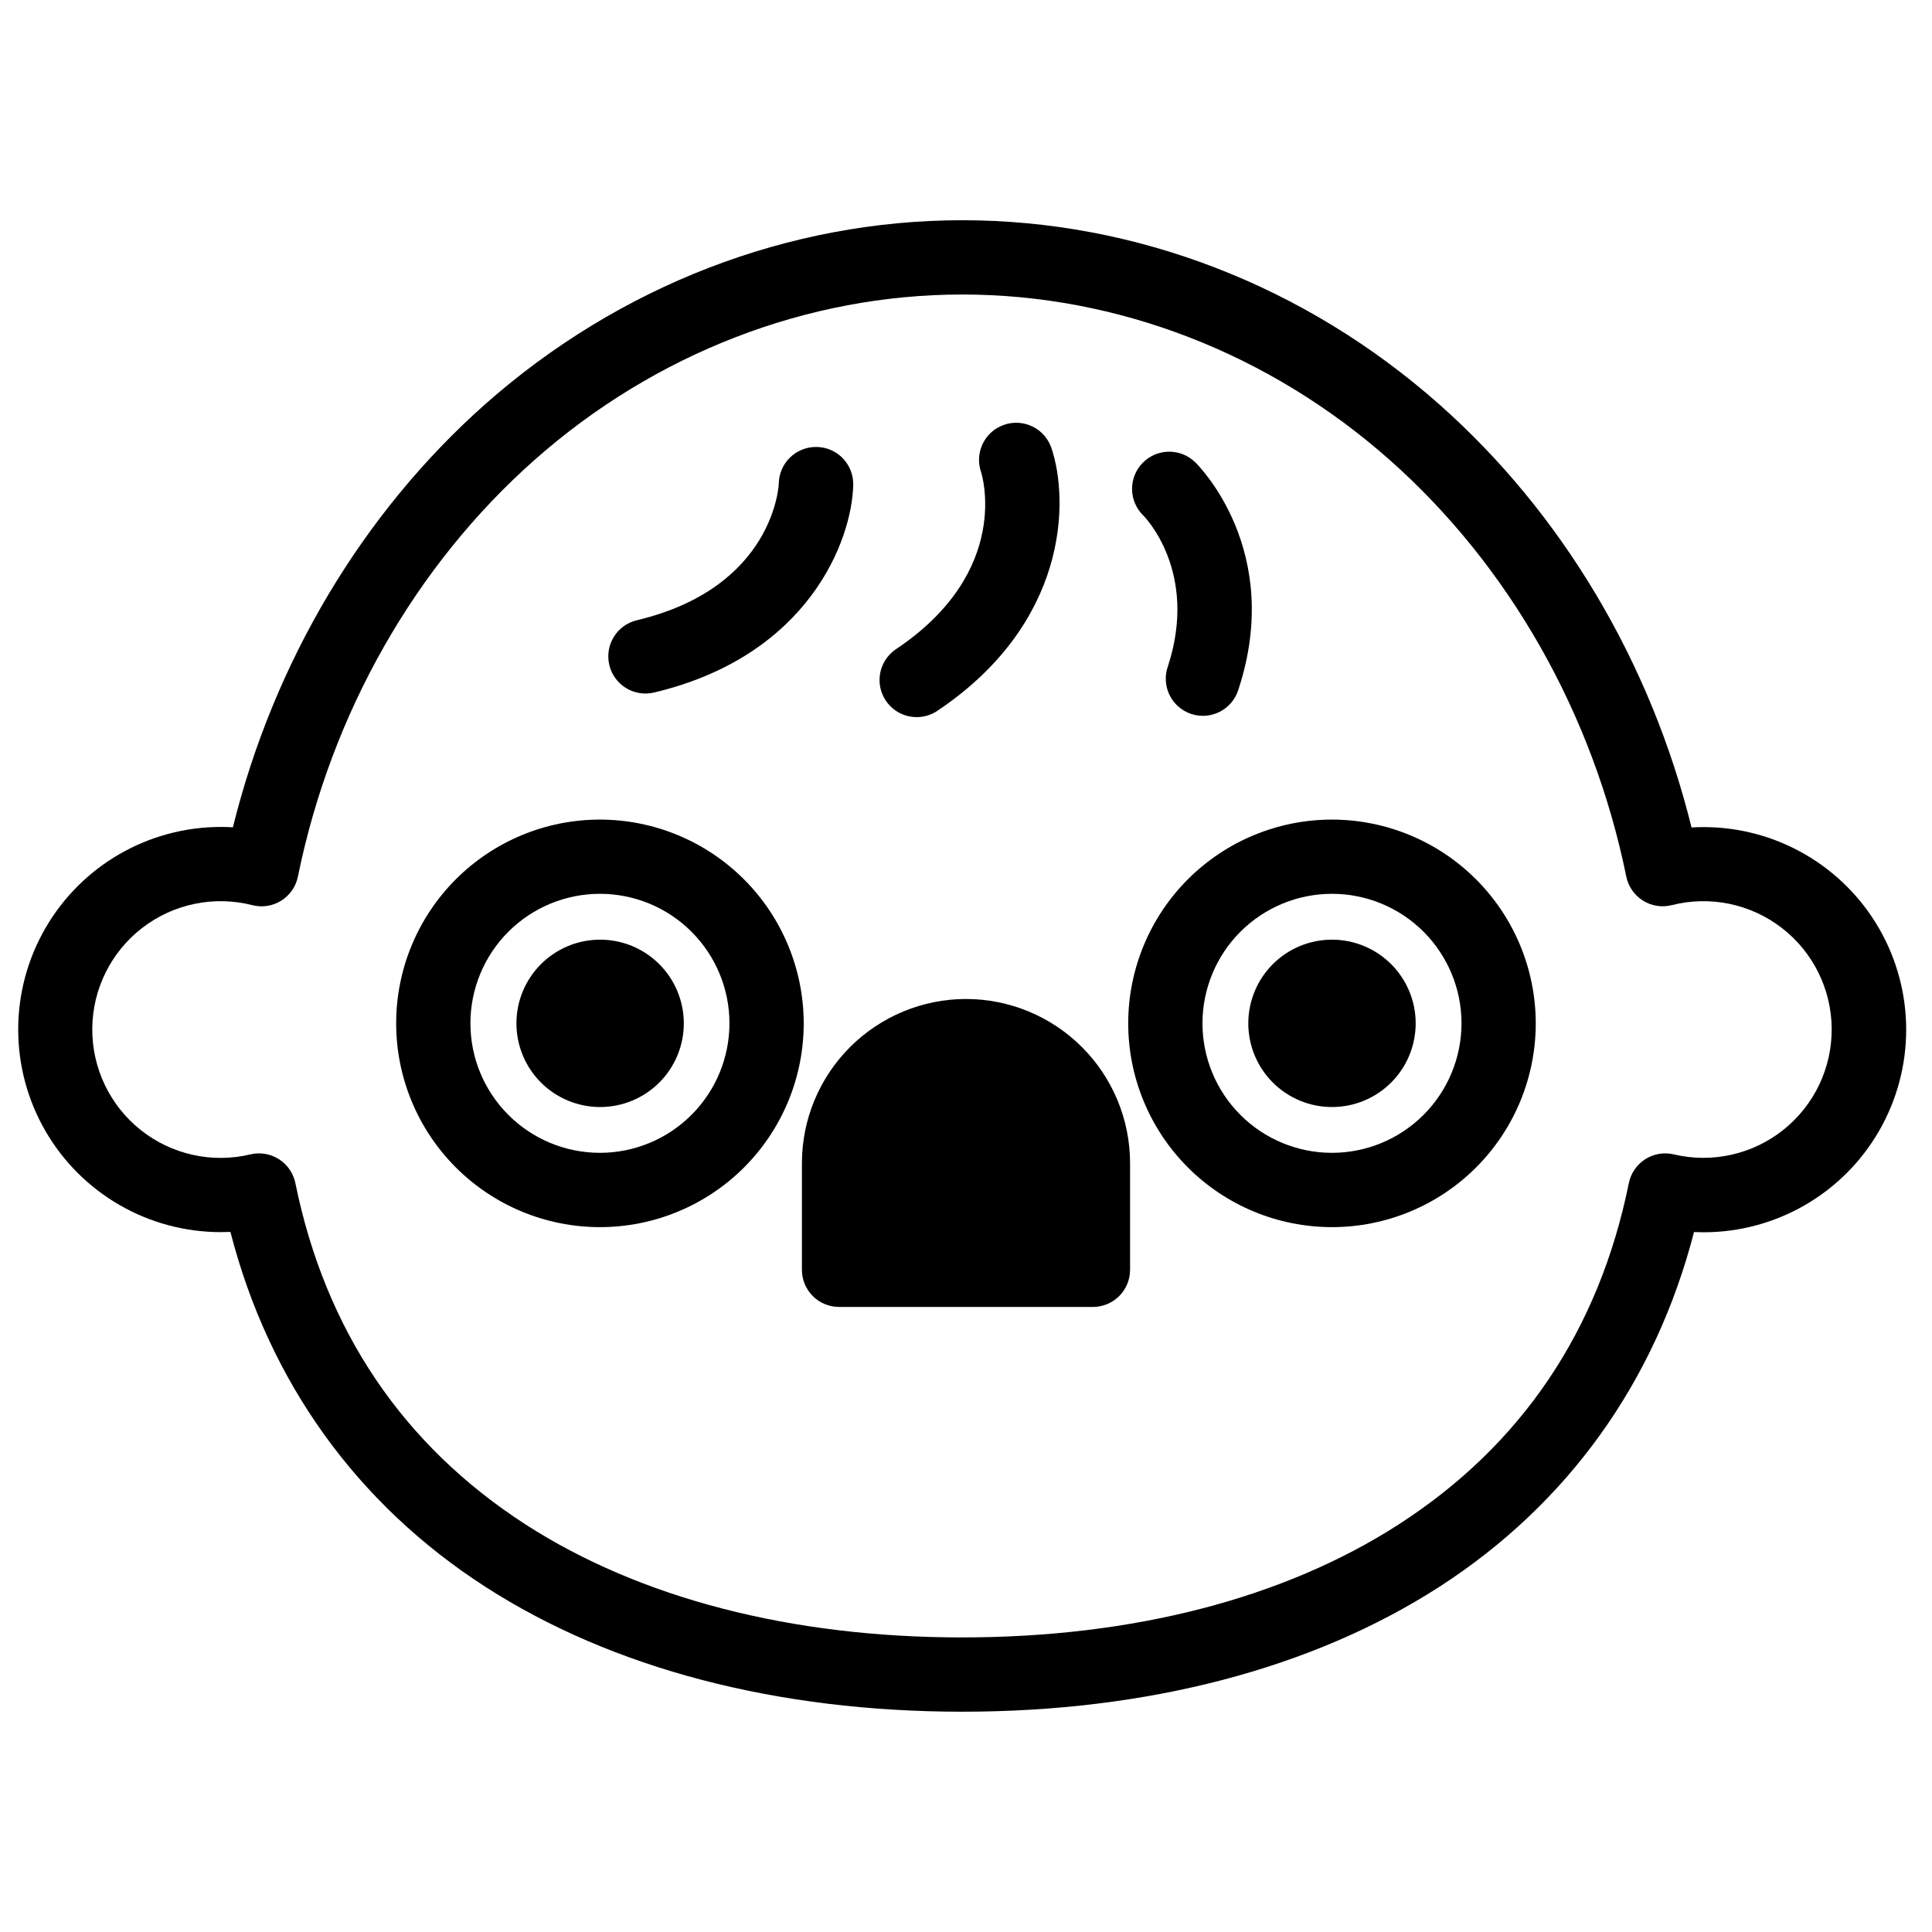
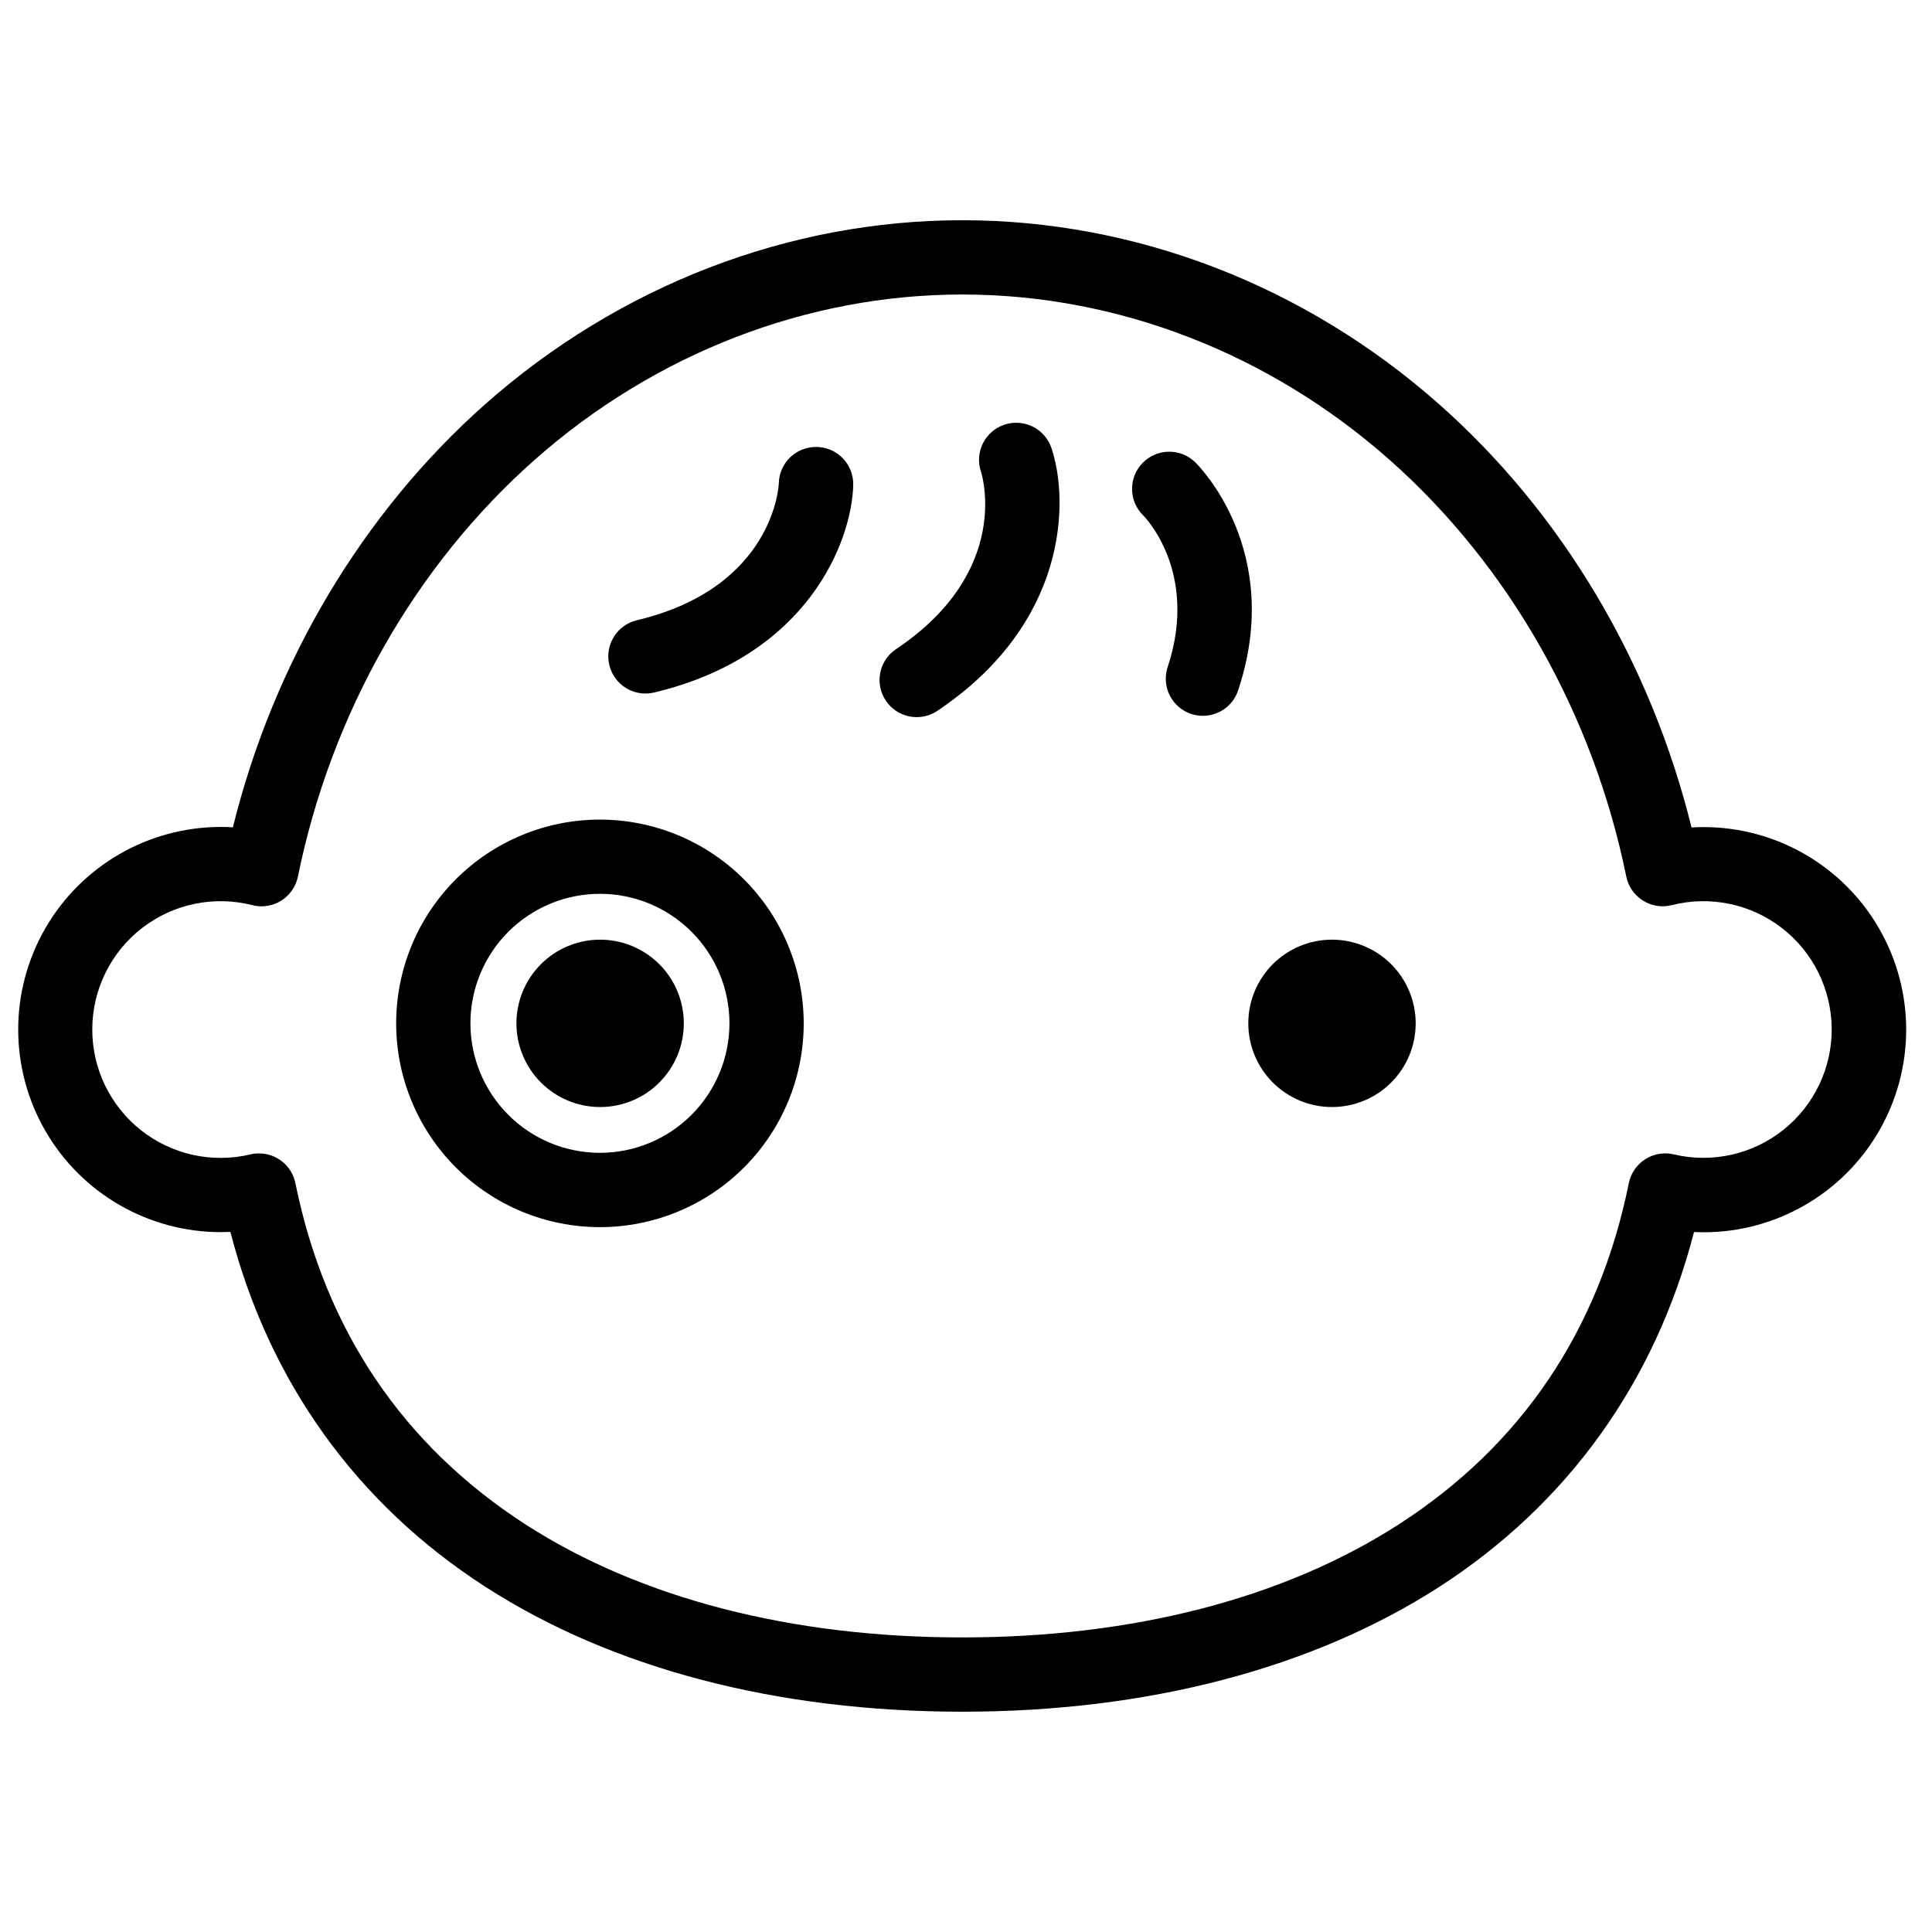
<svg xmlns="http://www.w3.org/2000/svg" width="800px" height="800px" version="1.1" viewBox="144 144 512 512">
  <defs>
    <clipPath id="a">
      <path d="m148.09 202h501.91v396h-501.91z" />
    </clipPath>
  </defs>
  <path d="m303 361.2c-14.324-0.004-28.062 5.684-38.191 15.812-10.129 10.125-15.82 23.863-15.82 38.188 0 14.32 5.688 28.059 15.816 38.188 10.129 10.129 23.863 15.816 38.188 15.816s28.059-5.691 38.188-15.82c10.125-10.129 15.816-23.867 15.812-38.191-0.016-14.316-5.711-28.039-15.832-38.16s-23.848-15.816-38.16-15.832zm0 88.312c-9.105 0.004-17.836-3.609-24.273-10.047-6.438-6.434-10.059-15.164-10.059-24.266-0.004-9.105 3.613-17.836 10.047-24.273 6.438-6.438 15.168-10.055 24.27-10.055 9.105-0.004 17.836 3.613 24.273 10.051s10.055 15.168 10.055 24.27c-0.008 9.098-3.625 17.824-10.059 24.258-6.434 6.434-15.156 10.055-24.254 10.062z" />
  <path d="m303 393.02c-5.883 0.008-11.516 2.356-15.668 6.519-4.152 4.164-6.481 9.809-6.473 15.688 0.008 5.883 2.352 11.52 6.512 15.672 4.164 4.152 9.809 6.484 15.688 6.477 5.879-0.004 11.52-2.344 15.672-6.504 4.156-4.16 6.492-9.805 6.488-15.684-0.004-5.887-2.352-11.531-6.516-15.688-4.168-4.156-9.816-6.488-15.703-6.481z" />
-   <path d="m497 361.2c-14.32-0.004-28.059 5.684-38.188 15.812-10.129 10.125-15.82 23.863-15.824 38.188 0 14.32 5.691 28.059 15.816 38.188 10.129 10.129 23.867 15.816 38.191 15.816 14.32 0 28.059-5.691 38.184-15.82 10.129-10.129 15.816-23.867 15.812-38.191-0.016-14.316-5.707-28.039-15.828-38.16-10.125-10.121-23.848-15.816-38.164-15.832zm0 88.312c-9.102 0.004-17.832-3.609-24.273-10.047-6.438-6.434-10.055-15.164-10.059-24.266 0-9.105 3.613-17.836 10.051-24.273s15.168-10.055 24.27-10.055c9.102-0.004 17.836 3.613 24.273 10.051 6.434 6.438 10.051 15.168 10.051 24.27-0.008 9.098-3.625 17.824-10.055 24.258-6.434 6.434-15.156 10.055-24.258 10.062z" />
  <path d="m497 393.02c-5.883-0.004-11.527 2.332-15.688 6.488-4.16 4.16-6.5 9.805-6.5 15.688 0 5.883 2.336 11.523 6.496 15.684 4.16 4.16 9.805 6.5 15.688 6.496 5.883 0 11.523-2.336 15.684-6.5 4.16-4.16 6.492-9.805 6.492-15.688-0.008-5.879-2.344-11.516-6.5-15.672s-9.793-6.492-15.672-6.496z" />
-   <path d="m400 408.74c-11.531 0.012-22.582 4.598-30.734 12.75-8.152 8.148-12.738 19.203-12.75 30.73v28.289c0 2.613 1.035 5.113 2.883 6.961 1.844 1.844 4.348 2.883 6.957 2.883h67.285c2.609 0 5.113-1.039 6.957-2.883 1.848-1.848 2.883-4.348 2.883-6.961v-28.289c-0.012-11.527-4.598-22.582-12.75-30.73-8.152-8.152-19.203-12.738-30.73-12.75z" />
  <g clip-path="url(#a)">
    <path d="m399.02 597.62c-49.082 0-92.773-11.434-126.35-33.074-34.133-21.98-57.367-54.344-67.609-94.078-0.848 0-1.703 0.059-2.547 0.059h-0.004c-19.18 0-36.902-10.23-46.492-26.844-9.59-16.609-9.59-37.074 0-53.688 9.59-16.609 27.312-26.844 46.492-26.844 1.074 0 2.137 0 3.207 0.098 10.824-43.758 34.34-83.305 66.914-112.18 35.551-31.398 80.414-48.707 126.39-48.707s90.805 17.309 126.34 48.746c32.59 28.832 56.09 68.379 66.914 112.18 1.062-0.07 2.125-0.098 3.199-0.098h-0.004c19.18 0 36.902 10.234 46.496 26.844 9.59 16.613 9.59 37.078 0 53.688-9.594 16.613-27.316 26.844-46.496 26.844-0.848 0-1.691-0.02-2.539-0.059-10.254 39.695-33.457 72.098-67.59 94.082-33.574 21.598-77.266 33.031-126.32 33.031zm-186.39-147.96c4.676 0 8.707 3.289 9.645 7.871 7.949 39.055 28.535 69.492 61.008 90.469 30.387 19.582 70.387 29.934 115.68 29.934s85.293-10.352 115.69-29.934c32.551-20.98 53.086-51.414 61.008-90.469 0.531-2.606 2.098-4.887 4.336-6.324 2.242-1.434 4.969-1.898 7.562-1.289 10.164 2.414 20.875 0.02 29.047-6.492s12.898-16.418 12.812-26.863c-0.082-10.449-4.961-20.281-13.234-26.66-8.273-6.383-19.02-8.605-29.148-6.031-2.606 0.66-5.371 0.223-7.648-1.211-2.277-1.43-3.867-3.731-4.406-6.367-8.809-43.207-31.094-82.43-62.75-110.45-31.871-28.211-72.105-43.797-113.21-43.797s-81.398 15.586-113.33 43.809c-31.656 28.016-53.953 67.227-62.742 110.45-0.535 2.637-2.129 4.941-4.406 6.371-2.281 1.434-5.047 1.867-7.656 1.203-10.133-2.586-20.895-0.371-29.18 6.012s-13.172 16.223-13.254 26.68c-0.082 10.457 4.648 20.375 12.832 26.887s18.906 8.898 29.082 6.469c0.738-0.176 1.5-0.266 2.262-0.266z" />
  </g>
  <path d="m360.48 262.45h-0.246c-5.344 0-9.711 4.262-9.84 9.605 0 0.277-1.094 27.629-37.637 36.32-5.289 1.266-8.551 6.578-7.281 11.867 1.266 5.285 6.578 8.547 11.867 7.281 40.914-9.723 52.406-40.227 52.773-54.984l-0.004-0.004c0.066-2.613-0.914-5.148-2.719-7.043-1.809-1.895-4.297-2.988-6.914-3.043z" />
  <path d="m410.11 256.57c-5.141 1.758-7.883 7.348-6.129 12.488 0.09 0.266 8.543 26.312-22.73 47.113-4.348 3.07-5.465 9.039-2.523 13.477 2.941 4.434 8.875 5.727 13.395 2.918 35.02-23.293 35.238-55.891 30.504-69.863v-0.004c-0.844-2.473-2.637-4.512-4.984-5.66-2.348-1.152-5.059-1.32-7.531-0.469z" />
  <path d="m460.75 266.51c-3.891-3.805-10.129-3.734-13.934 0.16-3.805 3.891-3.734 10.129 0.16 13.93 0.148 0.137 14.762 14.762 6.543 39.941-0.898 2.504-0.746 5.262 0.422 7.648 1.168 2.387 3.254 4.199 5.777 5.027 2.527 0.824 5.277 0.594 7.633-0.641 2.352-1.23 4.106-3.367 4.863-5.914 12.035-36.664-10.5-59.207-11.465-60.152z" />
</svg>